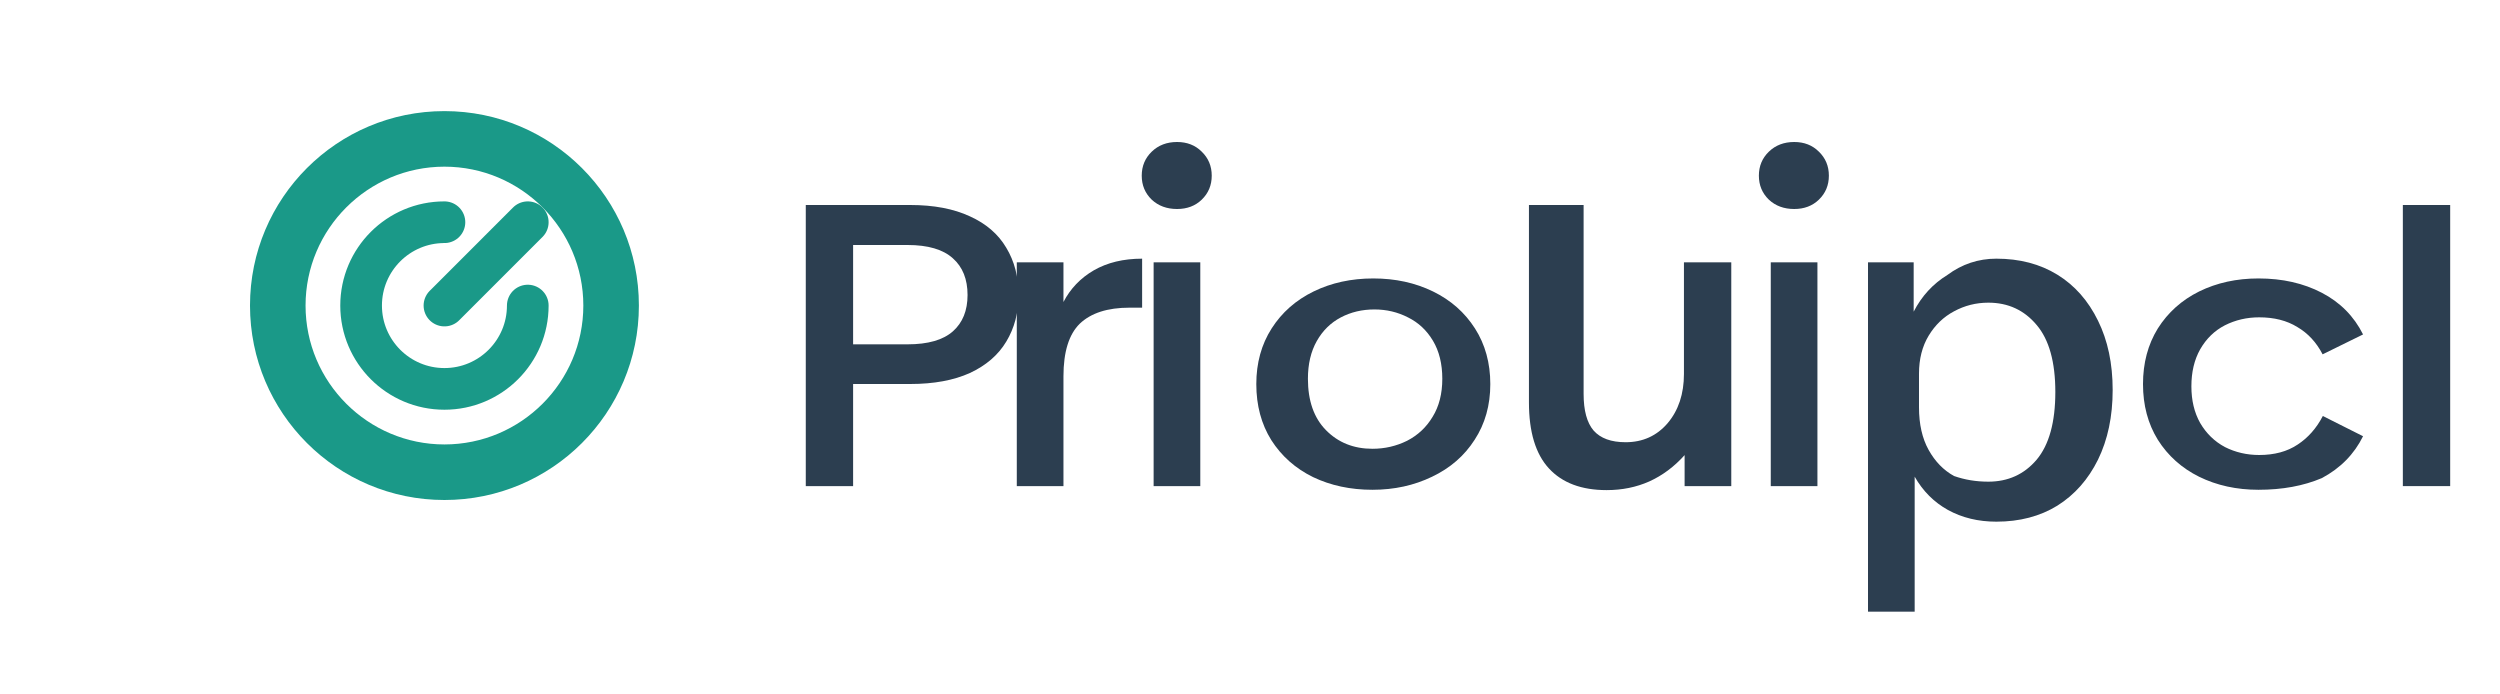
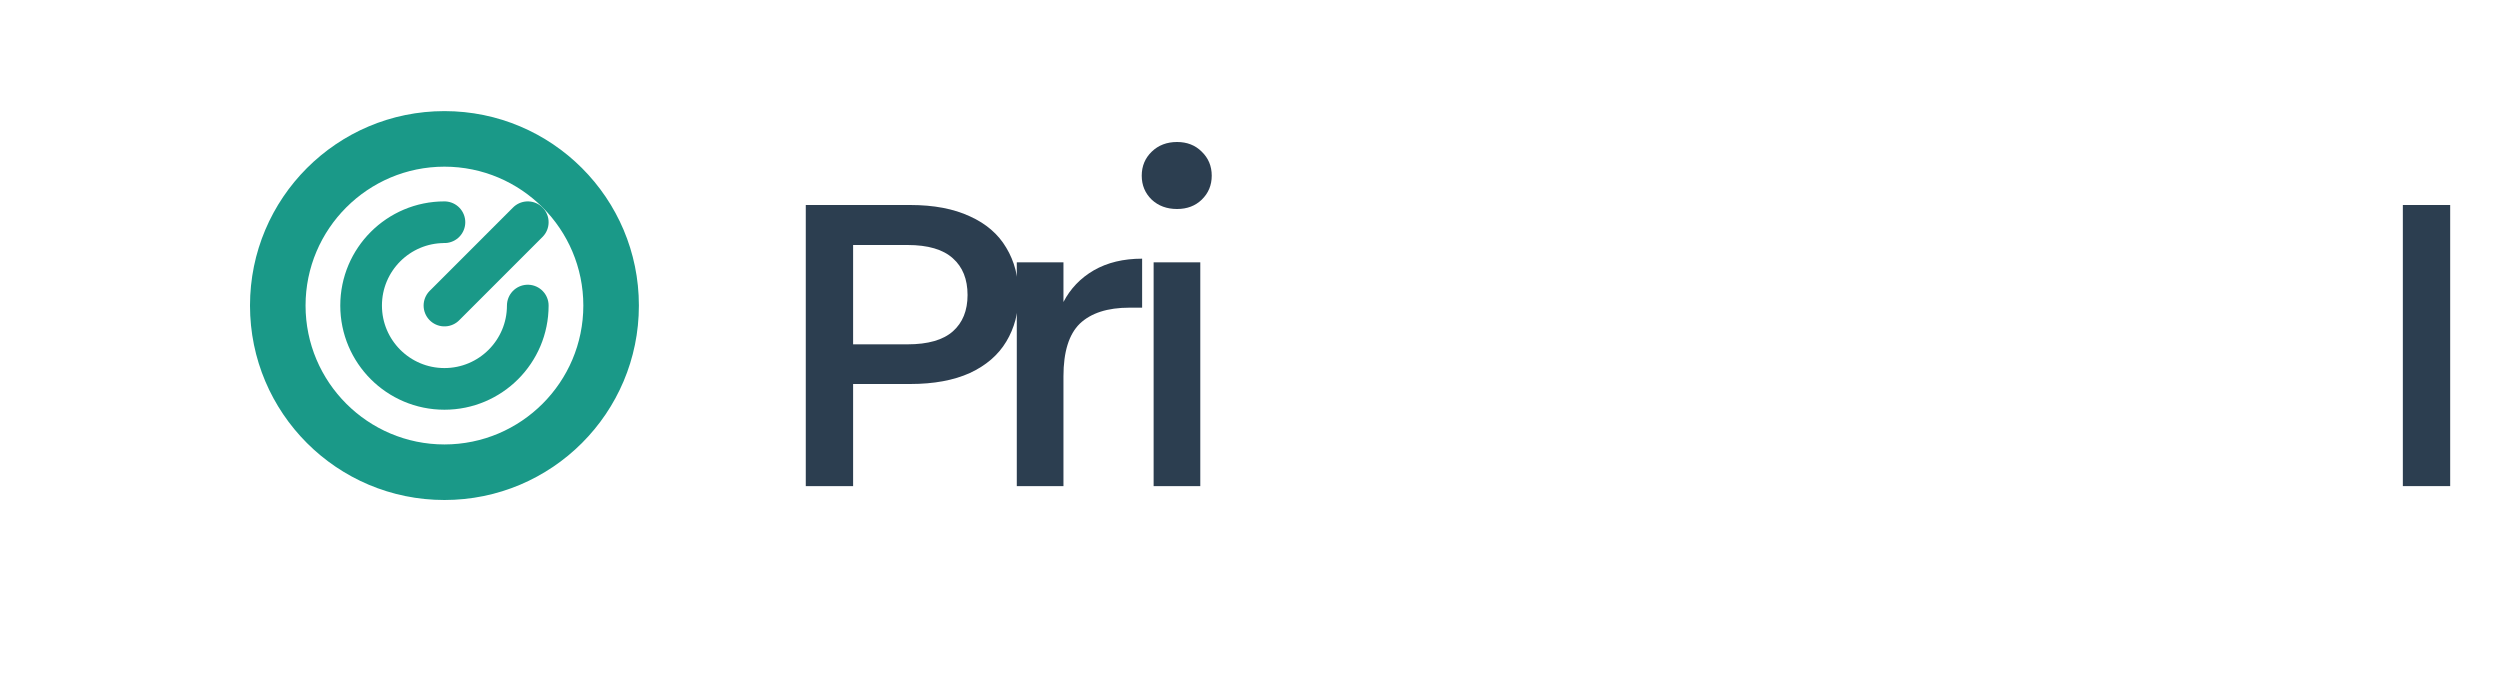
<svg xmlns="http://www.w3.org/2000/svg" width="180" height="50" viewBox="0 0 180 50" fill="none">
  <path d="M32 8C24.268 8 18 14.268 18 22C18 29.732 24.268 36 32 36C39.732 36 46 29.732 46 22C46 14.268 39.732 8 32 8ZM32 12C37.514 12 42 16.486 42 22C42 27.514 37.514 32 32 32C26.486 32 22 27.514 22 22C22 16.486 26.486 12 32 12Z" fill="#1A9988" />
  <path d="M32 16C28.686 16 26 18.686 26 22C26 25.314 28.686 28 32 28C35.314 28 38 25.314 38 22" stroke="#1A9988" stroke-width="3" stroke-linecap="round" />
  <path d="M38 16L32 22" stroke="#1A9988" stroke-width="3" stroke-linecap="round" />
  <path d="M58.016 14.76H65.536C67.232 14.76 68.664 15.032 69.832 15.576C71 16.104 71.872 16.856 72.448 17.832C73.04 18.808 73.336 19.944 73.336 21.24C73.336 22.504 73.04 23.624 72.448 24.6C71.872 25.56 71 26.312 69.832 26.856C68.664 27.384 67.232 27.648 65.536 27.648H61.424V35H58.016V14.76ZM65.344 24.792C66.816 24.792 67.904 24.48 68.608 23.856C69.312 23.232 69.664 22.36 69.664 21.24C69.664 20.104 69.312 19.224 68.608 18.6C67.904 17.96 66.816 17.64 65.344 17.64H61.424V24.792H65.344Z" fill="#2C3E50" />
  <path d="M76.569 21.744C77.065 20.784 77.793 20.024 78.753 19.464C79.729 18.904 80.889 18.624 82.233 18.624V22.152H81.321C79.745 22.152 78.553 22.536 77.745 23.304C76.961 24.072 76.569 25.336 76.569 27.096V35H73.209V18.888H76.569V21.744Z" fill="#2C3E50" />
  <path d="M84.749 15.048C84.013 15.048 83.405 14.824 82.925 14.376C82.445 13.912 82.205 13.336 82.205 12.648C82.205 11.96 82.445 11.384 82.925 10.92C83.405 10.456 84.013 10.224 84.749 10.224C85.469 10.224 86.061 10.456 86.525 10.92C87.005 11.384 87.245 11.96 87.245 12.648C87.245 13.336 87.005 13.912 86.525 14.376C86.061 14.824 85.469 15.048 84.749 15.048ZM86.421 18.888V35H83.061V18.888H86.421Z" fill="#2C3E50" />
-   <path d="M98.814 35.264C97.238 35.264 95.814 34.96 94.542 34.352C93.27 33.728 92.27 32.84 91.534 31.688C90.814 30.536 90.454 29.192 90.454 27.656C90.454 26.136 90.822 24.8 91.558 23.648C92.294 22.496 93.302 21.608 94.582 20.984C95.862 20.36 97.294 20.048 98.878 20.048C100.462 20.048 101.894 20.36 103.174 20.984C104.454 21.608 105.462 22.496 106.198 23.648C106.934 24.8 107.302 26.136 107.302 27.656C107.302 29.176 106.926 30.512 106.174 31.664C105.438 32.816 104.414 33.704 103.102 34.328C101.806 34.952 100.39 35.264 98.814 35.264ZM98.814 32.312C99.702 32.312 100.534 32.12 101.31 31.736C102.086 31.336 102.702 30.76 103.15 30.008C103.614 29.256 103.846 28.344 103.846 27.272C103.846 26.2 103.622 25.288 103.174 24.536C102.726 23.784 102.126 23.224 101.382 22.856C100.638 22.472 99.83 22.28 98.958 22.28C98.07 22.28 97.262 22.472 96.534 22.856C95.806 23.24 95.23 23.808 94.806 24.56C94.382 25.312 94.17 26.216 94.17 27.272C94.17 28.856 94.602 30.088 95.466 30.968C96.346 31.864 97.462 32.312 98.814 32.312Z" fill="#2C3E50" />
-   <path d="M110.612 14.76H114.02V28.36C114.02 29.56 114.26 30.44 114.74 31C115.236 31.56 116.004 31.84 117.044 31.84C118.276 31.84 119.284 31.384 120.068 30.472C120.852 29.544 121.244 28.36 121.244 26.92V18.888H124.652V35H121.292V32.768C120.548 33.6 119.7 34.232 118.748 34.664C117.812 35.08 116.788 35.288 115.676 35.288C113.868 35.288 112.484 34.768 111.524 33.728C110.564 32.688 110.084 31.104 110.084 28.976V14.76H110.612Z" fill="#2C3E50" />
-   <path d="M129.183 15.048C128.447 15.048 127.839 14.824 127.359 14.376C126.879 13.912 126.639 13.336 126.639 12.648C126.639 11.96 126.879 11.384 127.359 10.92C127.839 10.456 128.447 10.224 129.183 10.224C129.903 10.224 130.495 10.456 130.959 10.92C131.439 11.384 131.679 11.96 131.679 12.648C131.679 13.336 131.439 13.912 130.959 14.376C130.495 14.824 129.903 15.048 129.183 15.048ZM130.855 18.888V35H127.495V18.888H130.855Z" fill="#2C3E50" />
-   <path d="M143.736 18.624C145.416 18.624 146.88 19.008 148.128 19.776C149.376 20.544 150.352 21.648 151.056 23.088C151.76 24.512 152.112 26.176 152.112 28.08C152.112 29.984 151.76 31.656 151.056 33.096C150.352 34.52 149.376 35.624 148.128 36.408C146.88 37.176 145.416 37.56 143.736 37.56C142.44 37.56 141.28 37.28 140.256 36.72C139.248 36.16 138.448 35.36 137.856 34.32V44.04H134.496V18.888H137.784V22.44C138.36 21.32 139.168 20.44 140.208 19.8C141.264 19.016 142.44 18.624 143.736 18.624ZM143.16 34.68C144.584 34.68 145.744 34.152 146.64 33.096C147.536 32.024 147.984 30.4 147.984 28.224C147.984 26.064 147.536 24.456 146.64 23.4C145.744 22.328 144.584 21.792 143.16 21.792C142.28 21.792 141.456 22 140.688 22.416C139.936 22.816 139.328 23.4 138.864 24.168C138.4 24.936 138.168 25.848 138.168 26.904V29.328C138.168 30.544 138.4 31.568 138.864 32.4C139.328 33.232 139.936 33.856 140.688 34.272C141.456 34.544 142.28 34.68 143.16 34.68Z" fill="#2C3E50" />
-   <path d="M162.612 35.264C161.036 35.264 159.612 34.952 158.34 34.328C157.084 33.704 156.092 32.816 155.364 31.664C154.652 30.512 154.296 29.176 154.296 27.656C154.296 26.136 154.652 24.8 155.364 23.648C156.092 22.496 157.084 21.608 158.34 20.984C159.612 20.36 161.036 20.048 162.612 20.048C164.332 20.048 165.852 20.392 167.172 21.08C168.492 21.768 169.484 22.768 170.14 24.08L167.228 25.512C166.78 24.648 166.172 23.992 165.404 23.544C164.652 23.08 163.74 22.848 162.66 22.848C161.772 22.848 160.948 23.04 160.188 23.424C159.444 23.808 158.852 24.384 158.412 25.152C157.988 25.904 157.78 26.792 157.78 27.816C157.78 28.824 157.988 29.704 158.412 30.456C158.852 31.208 159.444 31.784 160.188 32.184C160.948 32.568 161.772 32.76 162.66 32.76C163.756 32.76 164.676 32.512 165.42 32.016C166.18 31.52 166.788 30.832 167.244 29.952L170.14 31.408C169.5 32.704 168.508 33.712 167.172 34.424C165.852 34.984 164.332 35.264 162.612 35.264Z" fill="#2C3E50" />
  <path d="M173.005 14.76H176.413V35H173.005V14.76Z" fill="#2C3E50" />
</svg>